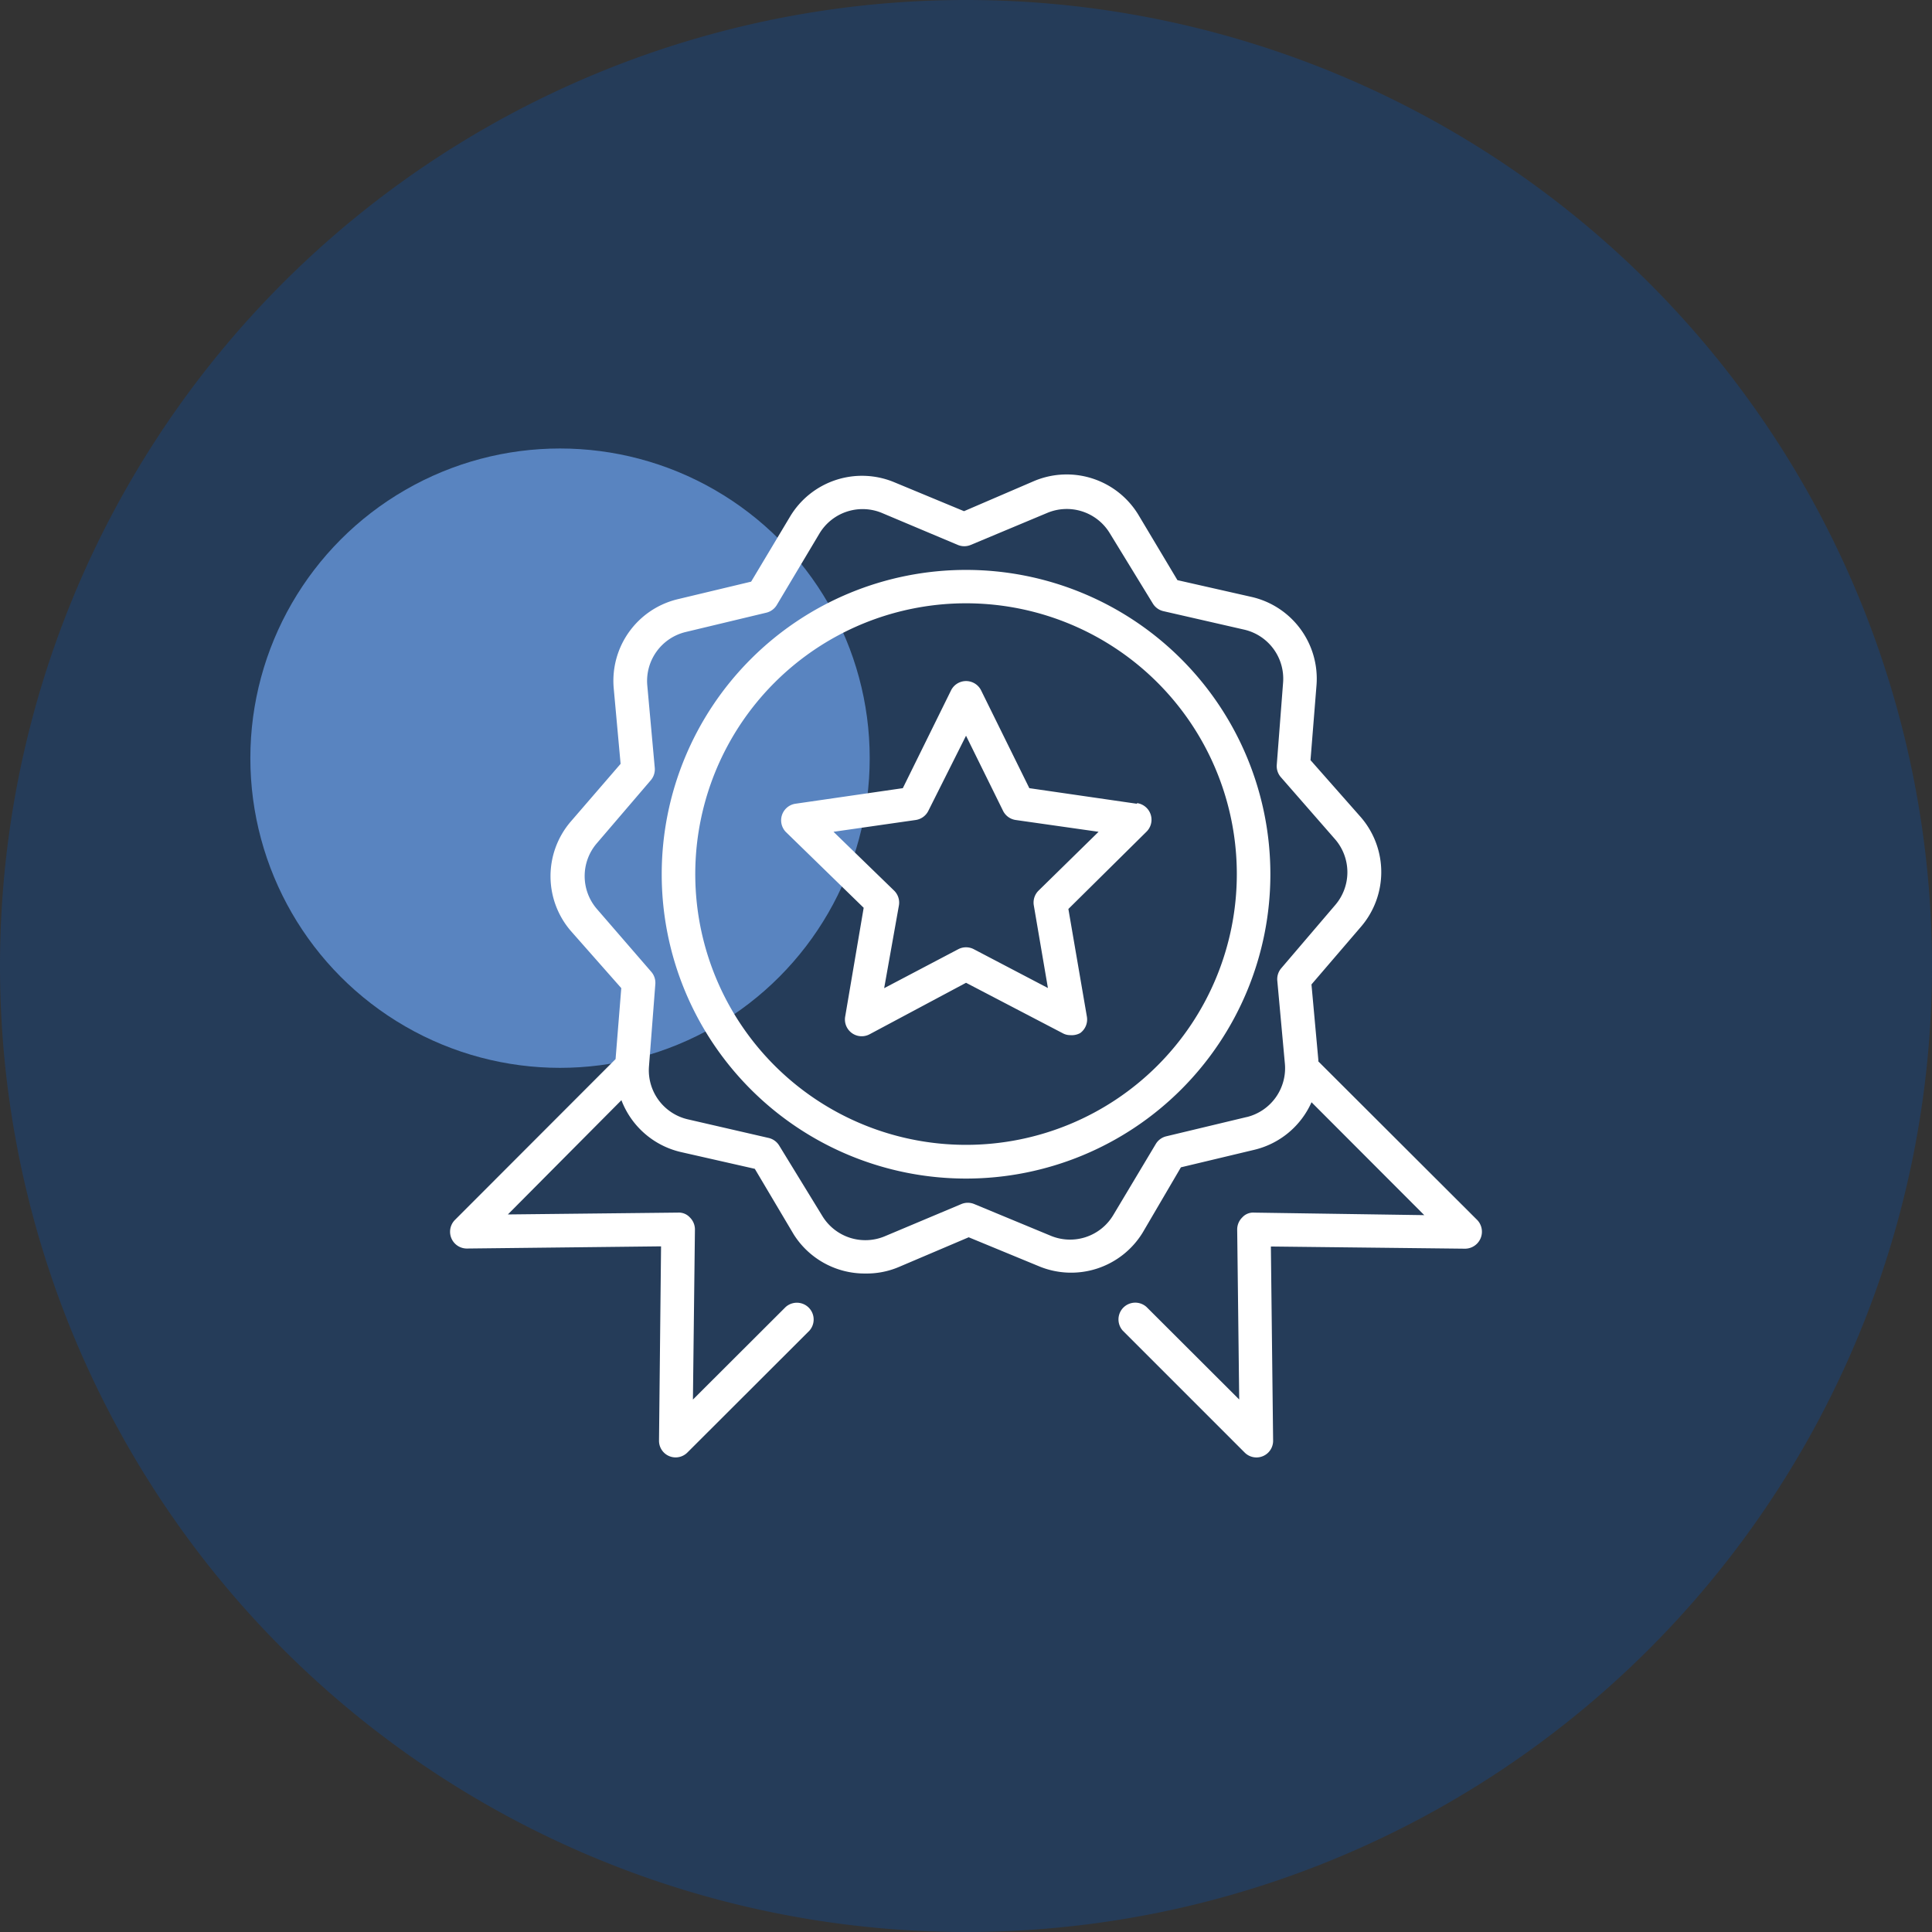
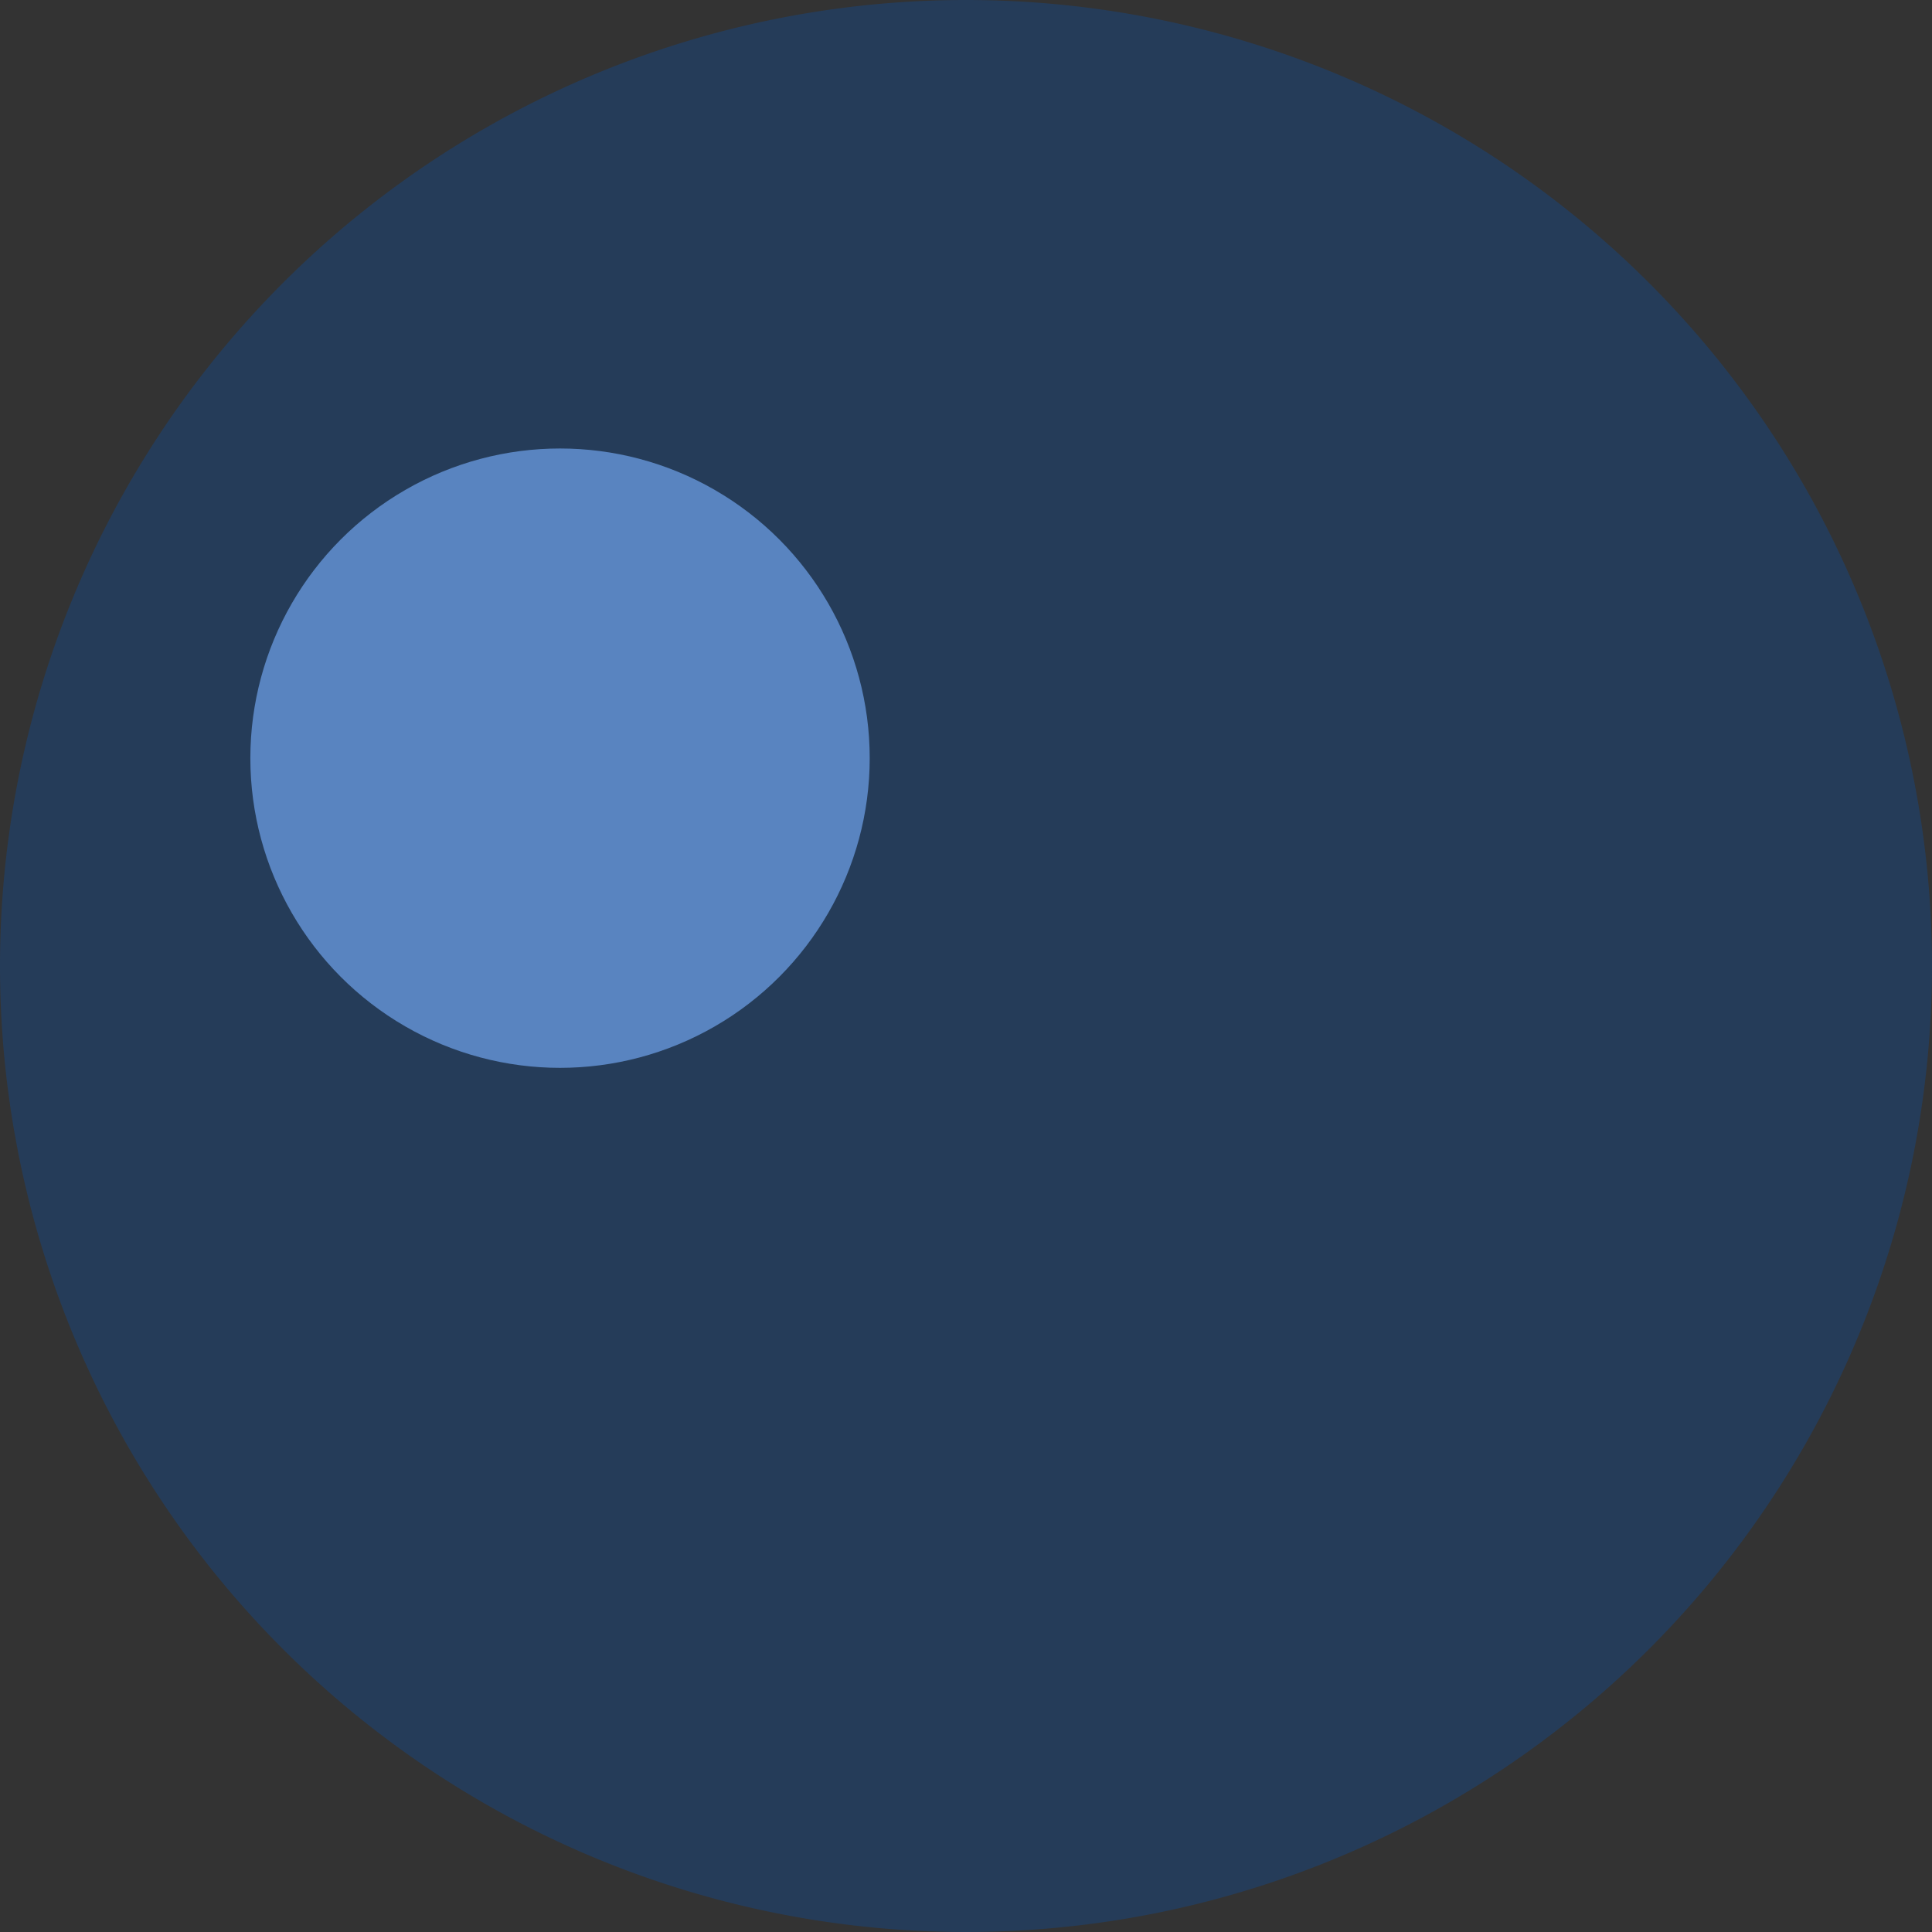
<svg xmlns="http://www.w3.org/2000/svg" width="131" height="131" viewBox="0 0 131 131">
  <rect x="0" y="0" width="131" height="131" fill="#333333" stroke="none" />
  <g id="Group_3189" data-name="Group 3189" transform="translate(675 -2412)">
    <g id="Group_3182" data-name="Group 3182" transform="translate(-844 -240.58)">
      <g id="Group_2790" data-name="Group 2790" transform="translate(169 2652.58)">
        <g id="Group_2419" data-name="Group 2419">
          <path id="Path_5295" data-name="Path 5295" d="M65.5,0A65.5,65.5,0,1,1,0,65.5,65.5,65.5,0,0,1,65.5,0Z" fill="#253c59" />
        </g>
        <circle id="Ellipse_84" data-name="Ellipse 84" cx="20.998" cy="20.998" r="20.998" transform="translate(16.975 30.41)" fill="#5984c0" />
        <g id="Quality" transform="translate(30.516 32.169)">
-           <path id="Path_5536" data-name="Path 5536" d="M47.822,25.03l-7.3-1.058-3.265-6.621a1.138,1.138,0,0,0-2.048,0l-3.265,6.621-7.3,1.058A1.138,1.138,0,0,0,24,26.93l5.29,5.153-1.251,7.36A1.137,1.137,0,0,0,29.69,40.66l6.541-3.492,6.541,3.413a1.058,1.058,0,0,0,.523.137,1.206,1.206,0,0,0,.671-.137,1.138,1.138,0,0,0,.455-1.138l-1.251-7.28,5.29-5.233a1.138,1.138,0,0,0-.637-1.945Zm-6.666,5.881a1.138,1.138,0,0,0-.33,1.012l.956,5.6-5.017-2.628a1.138,1.138,0,0,0-1.069,0l-5.017,2.639,1-5.608a1.138,1.138,0,0,0-.33-1.012L27.244,26.93l5.574-.8a1.138,1.138,0,0,0,.853-.614l2.559-5.1,2.514,5.1a1.138,1.138,0,0,0,.853.614l5.62.8ZM36.231,9.173A20.635,20.635,0,1,0,56.866,29.808,20.635,20.635,0,0,0,36.231,9.173Zm0,38.984a18.36,18.36,0,1,1,18.36-18.349A18.36,18.36,0,0,1,36.231,48.157Zm34.65,5.085L60.119,42.5v-.1l-.466-5.119L63,33.38a5.688,5.688,0,0,0,0-7.44l-3.413-3.868.41-5.119A5.688,5.688,0,0,0,55.569,11L50.564,9.867,47.913,5.43a5.688,5.688,0,0,0-7.087-2.275L36.094,5.191,31.351,3.223A5.688,5.688,0,0,0,24.3,5.555L21.659,9.969l-4.994,1.194a5.688,5.688,0,0,0-4.323,6.04l.466,5.119-3.367,3.9a5.688,5.688,0,0,0,0,7.44l3.413,3.868-.387,4.812L1.581,53.242a1.138,1.138,0,0,0,.808,1.945h0l13.162-.148L15.413,68.2a1.126,1.126,0,0,0,1.934.808l8.259-8.247a1.138,1.138,0,0,0-1.615-1.6l-6.279,6.268L17.848,53.9a1.138,1.138,0,0,0-.341-.819,1.012,1.012,0,0,0-.808-.33l-11.535.125,7.7-7.747a5.688,5.688,0,0,0,4.027,3.515l5.017,1.138,2.639,4.448a5.688,5.688,0,0,0,4.857,2.651,5.585,5.585,0,0,0,2.275-.444l4.732-2.013,4.744,1.957a5.688,5.688,0,0,0,7.053-2.275L50.8,49.681,55.8,48.487a5.688,5.688,0,0,0,3.856-3.219L67.3,52.923l-11.535-.171a.99.99,0,0,0-.808.33,1.138,1.138,0,0,0-.341.819l.137,11.523-6.279-6.268a1.138,1.138,0,0,0-1.615,1.6l8.259,8.259a1.129,1.129,0,0,0,1.934-.808L56.9,55.05l13.162.148a1.151,1.151,0,0,0,.819-1.957ZM55.273,46.268l-5.46,1.308a1.138,1.138,0,0,0-.717.523l-2.878,4.812a3.413,3.413,0,0,1-4.243,1.411l-5.187-2.15a1.138,1.138,0,0,0-.876,0l-5.165,2.173a3.413,3.413,0,0,1-4.254-1.354L23.558,48.2a1.138,1.138,0,0,0-.717-.512L17.37,46.428a3.413,3.413,0,0,1-2.639-3.572l.432-5.6a1.138,1.138,0,0,0-.273-.83L11.2,32.163a3.413,3.413,0,0,1,0-4.459l3.652-4.266a1.138,1.138,0,0,0,.273-.842L14.617,17a3.413,3.413,0,0,1,2.605-3.617l5.46-1.308a1.138,1.138,0,0,0,.717-.523l2.878-4.823a3.413,3.413,0,0,1,4.266-1.411l5.13,2.161a1.138,1.138,0,0,0,.876,0l5.165-2.161A3.413,3.413,0,0,1,45.968,6.67L48.9,11.459a1.138,1.138,0,0,0,.717.512l5.472,1.251a3.413,3.413,0,0,1,2.639,3.595L57.3,22.38a1.138,1.138,0,0,0,.273.842l3.686,4.22a3.413,3.413,0,0,1,0,4.459l-3.652,4.277a1.138,1.138,0,0,0-.273.83l.512,5.6a3.413,3.413,0,0,1-2.571,3.663Z" transform="translate(-1.244 -2.699)" fill="#fff" />
-         </g>
+           </g>
      </g>
    </g>
  </g>
</svg>